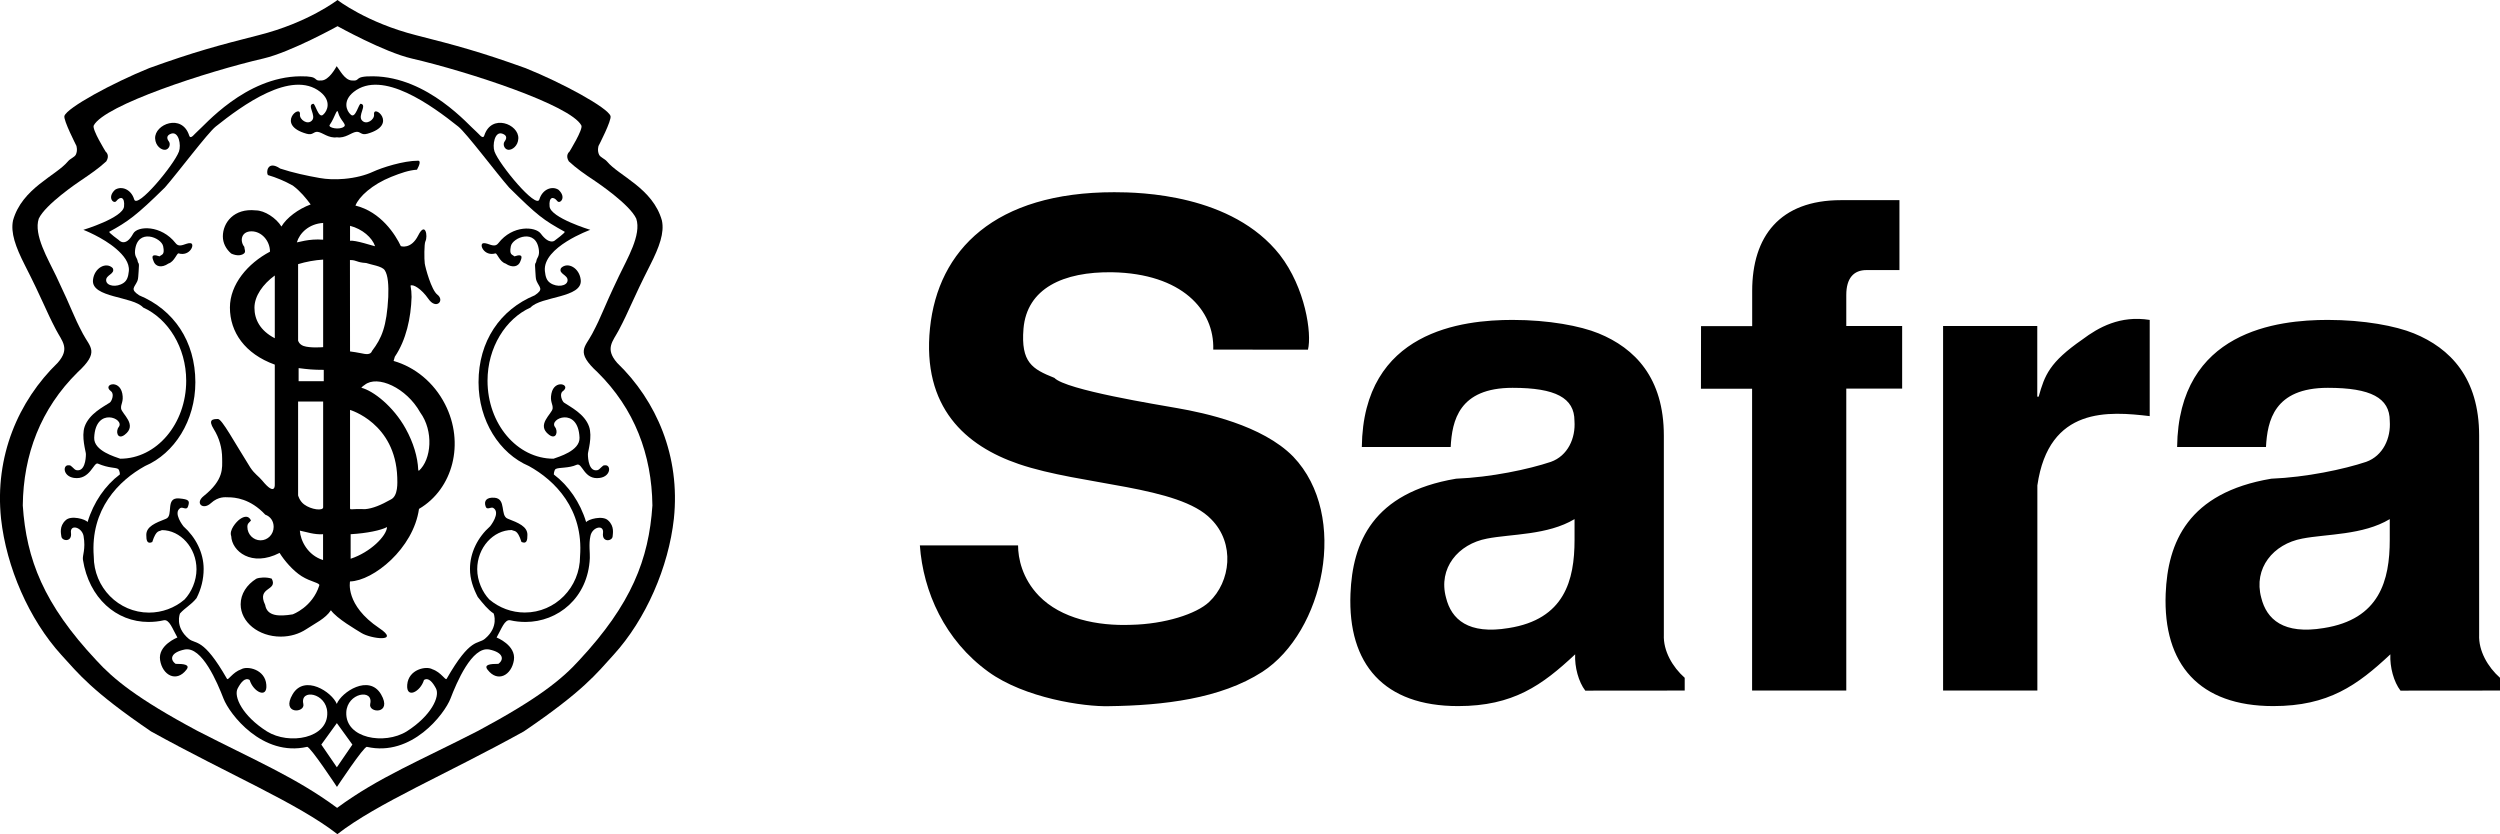
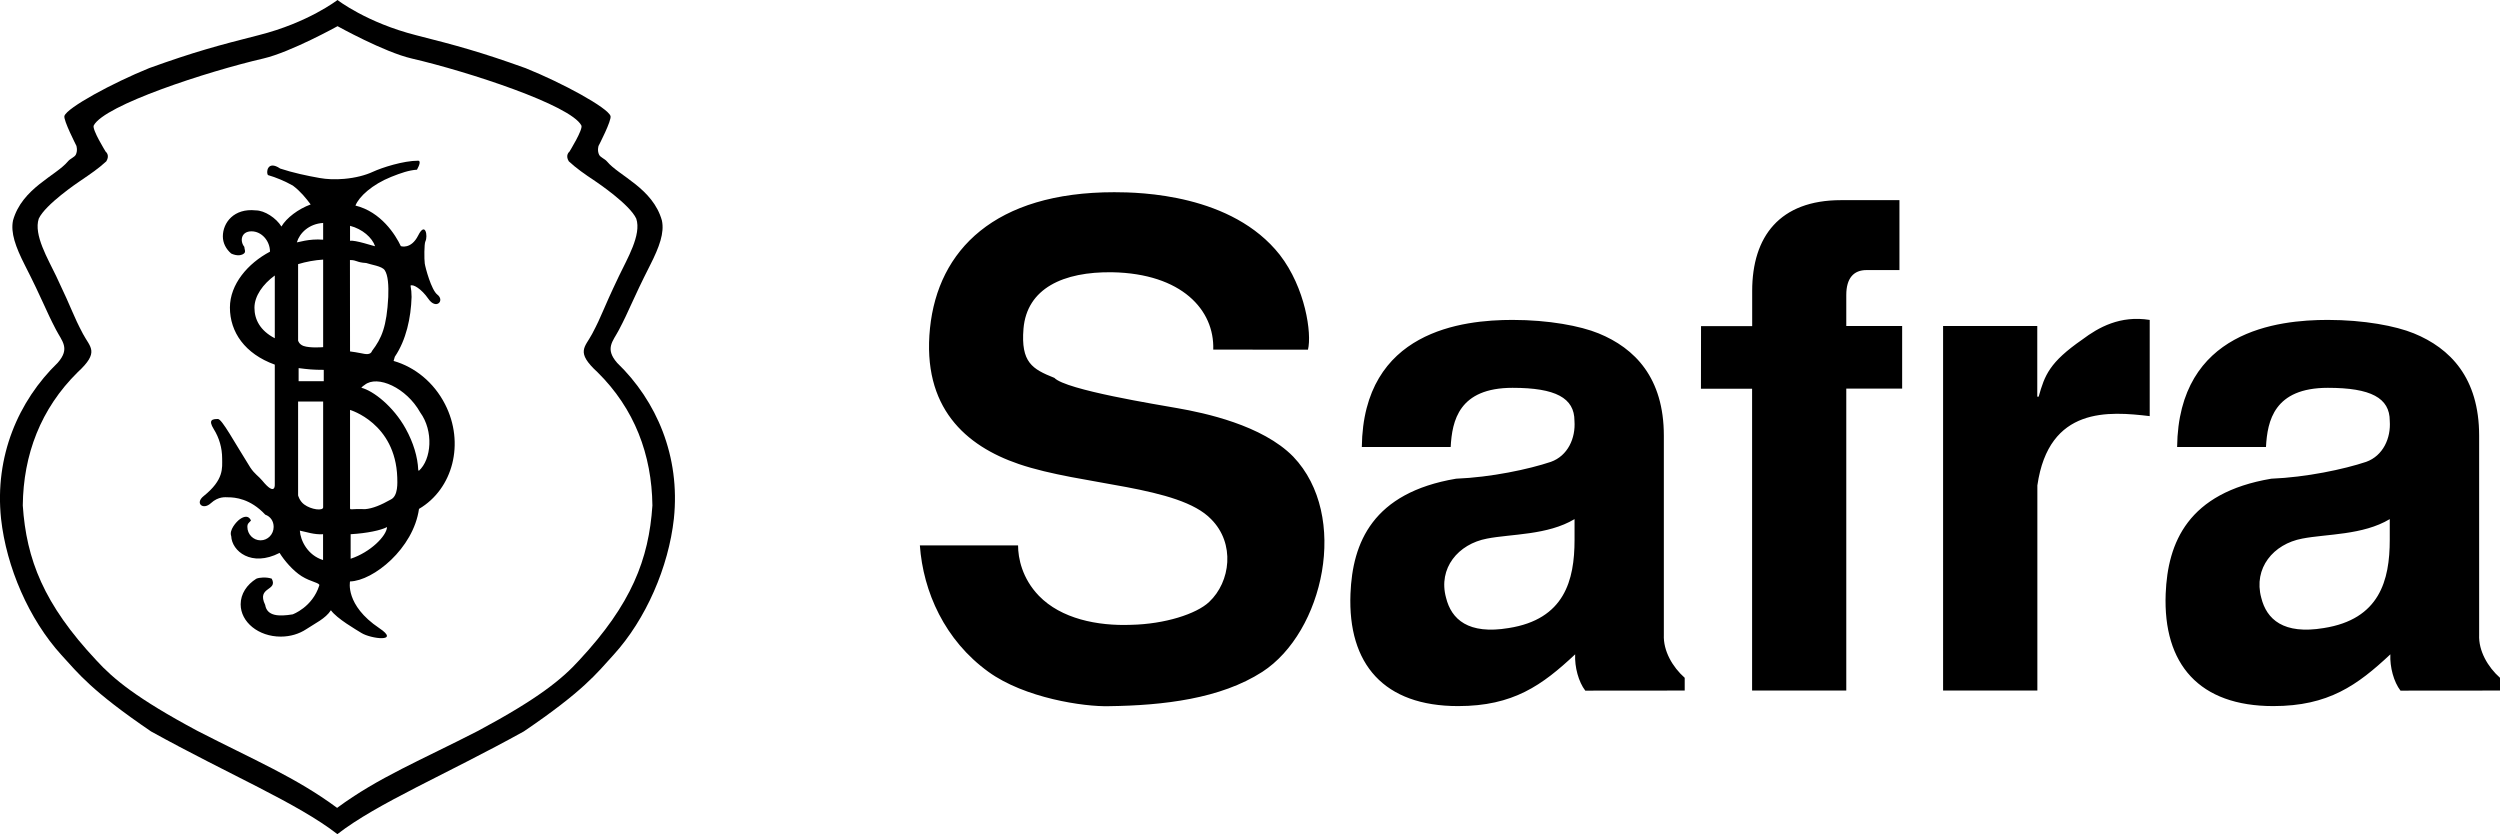
<svg xmlns="http://www.w3.org/2000/svg" version="1.1" id="Camada_1" x="0px" y="0px" viewBox="0 0 2864 955.6" style="enable-background:new 0 0 2864 955.6;" xml:space="preserve">
  <style type="text/css">
	.st0{fill-rule:evenodd;clip-rule:evenodd;}
</style>
  <g>
    <path class="st0" d="M772,594.2c-6.1,55.4-32,115.3-69.2,156.1c-19.4,21.3-34.2,41.1-102.7,87.6c-89,49.3-167.7,82.1-213.6,117.7   C340.8,920,262,887.2,173,837.9c-68.4-46.6-83.2-66.3-102.7-87.6c-37.1-40.8-63-100.6-69.1-156.1c-7.5-71.5,19.8-134.9,65-178.7   c14.4-16.4,4.8-24.6-2-37.7c-12.2-23.2-15-33.4-35.6-73.8c-11-21.6-16.5-37.4-13.7-51.4c10.3-37,49.3-51.2,63-67.8   c2.4-3,7.4-4.7,8.9-7.5c2.5-4.9,0.7-10.3,0.7-10.3c0-0.1-15.2-29.6-13.7-34.2C77,123.3,128.6,95.2,171,78   c51.3-18.5,79.2-26,125.3-37.7C353.1,26,386.6,0,386.6,0s33.5,26,90.3,40.4c46.1,11.7,73.9,19.2,125.3,37.7   c42.5,17.1,94.1,45.3,97.2,54.8c1.6,4.7-13.6,34.1-13.7,34.2c0,0-1.8,5.4,0.7,10.3c1.5,2.9,6.5,4.6,8.9,7.5   c13.7,16.6,52.7,30.8,63,67.8c2.9,13.9-2.7,29.8-13.7,51.4c-20.5,40.4-23.3,50.6-35.6,73.9c-6.8,13-16.4,21.2-2,37.7   C752.2,459.3,779.5,522.7,772,594.2L772,594.2z M747.4,579.1c-0.7-58.2-20.5-110.9-62.9-152.7c-25.4-23.3-14.4-28.3-6.2-43.8   c12.3-23.3,10.2-23.2,30.8-66.4c9.3-19.6,26-47.2,19.8-65.7c-7.5-16.4-45-41.6-47.2-43.1c-12.5-8.3-21.2-14.4-30.1-22.6   c-4.4-7.2,0.7-11,0.7-11s16-25.8,13.7-30.1C653.7,120.4,536.6,82.1,471.6,67c-31.3-7.2-84.9-37-84.9-37s-53.6,29.7-84.9,37   c-65.1,15.1-182.1,53.4-194.4,76.7c-2.3,4.4,13.7,30.1,13.7,30.1s5.1,3.8,0.7,11c-8.9,8.2-17.7,14.2-30.1,22.6   c-2.2,1.5-39.7,26.7-47.3,43.1C38.3,269,55,296.7,64.3,316.2c20.6,43.3,18.5,43.1,30.8,66.4c8.2,15.5,19.2,20.5-6.1,43.8   c-42.4,41.8-62.3,94.5-62.9,152.7c4.1,61.6,23.9,113,84.2,177.3c19.4,21.3,46.5,43.8,115.7,80.8c65.1,33.5,113,53.4,160.2,88.3   c47.2-34.9,96.5-54.8,161.6-88.3c69.1-37,96.3-59.4,115.7-80.8C723.4,692.1,743.3,640.8,747.4,579.1L747.4,579.1z" />
-     <path class="st0" d="M696.7,596.2c-6.2-6.1-23.1-1.3-25.2,2c-6.8-22.7-20.4-42.1-37-54.6c0,0-0.1-4.3,2-6.3   c3.9-2.1,15.1-0.7,24-4.8c6.8-3.2,8.2,17.8,26.7,15c13.1-1.9,13-15.7,5.5-14.4c-2.3-0.7-5.4,4.9-8.2,5.5c-9.6,2.1-11-12.3-11-18.5   c0-2.7,5.4-19.9,1.3-31.5c-5.1-14.5-21.5-22.5-28.7-27.4c-2-1.4-5.7-9.8-1.4-13c10.3-7.5-9.6-14.4-13,2.7   c-1.9,9.4,1.9,11.9,1.4,17.1c-0.7,6.2-19.3,18.7-4.1,30.1c8.2,6.1,10.7-3.9,6.8-8.9c-7.5-9.6,26.7-24,28.1,12.3   c0.5,15.1-24.3,21.9-29.8,24c-41.8,0-75.6-40-75.6-89.3c0-38.2,20.8-71.1,49.3-83.9c11.7-13,59.6-10.9,57.5-31.5   c-1.4-14-15.1-21.3-22.6-13.7c-3.4,6.8,8.2,7.6,7.5,14.4c-0.6,6.3-12,8-19.8,2.7c-4-2.7-5.5-6.8-6.2-13.7   c-2.7-27.4,52-47.2,52-47.2s-45.2-13.7-46.6-26.7c-1.1-10.9,4.1-12.3,8.9-6.2c2.8,3.7,11-4.1,1.3-13c-7.5-4.8-18.5-0.5-21.9,11   c-3.4,11.6-45.9-39.7-51.4-54.8c-2.6-7.3,0.1-23.5,8.9-20.5c6.2,2.1,4.8,6.1,2.7,8.9c-2.5,3.3-0.3,9.1,4.1,9.6   c4.4,0.5,11.3-4.4,11.6-13c0.7-16.4-30.8-28.8-39-3.4c-1.7,5.2-6.2-2.1-9.6-4.8c-7.6-6.1-54.8-62.3-117.7-63   c-24-0.3-13,5.8-24.7,4.8c-8.2-0.7-13.7-12.3-17.1-16.4c-2,3.4-8.9,15.7-17.1,16.4c-11.6,0.9-0.6-5.1-24.6-4.8   c-63,0.7-110.2,56.9-117.7,63c-3.4,2.7-7.9,10.1-9.6,4.8c-8.2-25.4-39.7-13-39,3.4c0.4,8.6,7.2,13.5,11.6,13   c4.4-0.5,6.6-6.3,4.1-9.6c-2.1-2.7-3.4-6.8,2.7-8.9c8.8-2.9,11.6,13.2,8.9,20.5c-5.5,15-47.9,66.4-51.3,54.8   c-3.4-11.5-14.4-15.8-21.9-11c-9.6,8.9-1.5,16.7,1.4,13c4.8-6.1,10-4.7,8.9,6.2c-1.4,13-46.6,26.7-46.6,26.7s22.2,8.5,37.7,21.9   c8.3,7.2,15.3,15.7,14.4,25.3c-0.7,6.9-2.2,11-6.2,13.7c-7.9,5.3-19.2,3.6-19.8-2.7c-0.7-6.8,10.9-7.5,7.5-14.4   c-7.5-7.5-21.2-0.3-22.6,13.7c-2,20.5,45.9,18.5,57.5,31.5c28.5,12.8,49.3,45.7,49.3,83.9c0,49.3-33.9,89.3-75.6,89.3   c-5.5-2.1-30.4-8.9-29.8-24c1.4-36.3,35.6-21.9,28.1-12.3c-3.9,5-1.4,15.1,6.8,8.9c15.2-11.4-3.4-24-4.1-30.1   c-0.6-5.2,3.2-7.7,1.4-17.1c-3.4-17.1-23.3-10.3-13-2.7c4.3,3.2,0.7,11.7-1.3,13c-7.3,4.8-23.6,12.8-28.8,27.4   c-4.1,11.6,1.4,28.8,1.4,31.5c0,6.1-1.4,20.5-11,18.5c-2.8-0.6-5.9-6.2-8.2-5.5c-7.5-1.4-7.6,12.4,5.5,14.4   c18.5,2.7,22.6-18.5,27.4-16.4c13,5.5,19.4,4.1,23.2,6.1c2.1,2.1,2,6.3,2,6.3c-16.7,12.5-30.2,31.9-37,54.6   c-2.1-3.3-19.1-8.2-25.2-2c-7.5,6.9-5.2,15.4-4.8,18.5c0.7,5.4,12.4,6.8,11-4.1c-1.4-10.3,12.3-6.8,14.4,3.4   c2.7,15.7-1.5,22-0.7,27.4c6.9,43.8,38.2,71.2,75,71.2c6.1,0,11.9-0.6,17.5-1.9c6.5-1.5,10.2,10.1,15.7,19.7c0,0-22.6,8.9-19.8,26   c2.7,17.1,18.5,26,30.1,11c4.8-6.1-3.4-6.8-12.3-6.8c-6.8-4.8-6.1-13,10.3-16.4c19.9-4.1,37.6,38.3,44.5,56.1   c6.8,17.8,44.5,67.1,95.8,55.4c3.4-0.8,34.2,45.9,34.2,45.9s30.8-46.6,34.3-45.9c51.3,11.7,89-37.7,95.8-55.4   c6.8-17.8,24.6-60.2,44.5-56.1c16.3,3.4,17,11.6,10.3,16.4c-8.9,0-17.1,0.7-12.3,6.8c11.6,15.1,27.4,6.2,30.1-11   c2.7-17.1-19.8-26-19.8-26c5.5-9.6,9.2-21.2,15.7-19.7c5.6,1.3,11.4,1.9,17.5,1.9c36.8,0,71.6-27.4,73.6-73.2   c0.3-5.4-1.4-16.1,0.7-25.3c2-10.3,15.7-13.7,14.4-3.4c-1.5,11,10.3,9.6,11,4.1C701.9,611.7,704.3,603.1,696.7,596.2L696.7,596.2z    M377.7,143.1c6.2-8.9,8.2-19.9,9.6-14.4c2.4,9.4,10.3,13.7,6.8,16.4C388.9,149.3,375.4,146.4,377.7,143.1z M385.9,879l-17.8-26   l17.8-24.6l17.8,24.6L385.9,879z M664.5,637.3c0,35.6-28.3,64.4-63.3,64.4c-14.9,0-29.3-5.3-40.7-15c-7.8-8.2-13.8-21.3-13.8-34.6   c0-24.8,18.5-44.9,39.7-44.9c2.7,1.9,6.2-1.4,11,13.7c6.2,2.7,6.8-2.3,6.8-8.2c0-9.6-10.3-13.7-22.6-18.5c-9-3.5-1.3-22.9-15.1-24   c-8.9-0.7-12.3,3.4-10.3,9.6c1.4,5.4,6.2,0.4,8.9,2.1c8.9,5.5-3.6,21-3.6,21c-14.2,12.6-23.1,30.3-23.1,48.8   c0,11.8,3.7,22.1,8.9,32.2c6.1,7.6,11.7,14.7,18.2,18.9c0,0,6.4,15.3-10,29c-8.2,6.8-16.4-2.1-43.8,45.8   c-1.4,2.5-6.1-7.4-16.4-10.9c-6.9-4.1-27.4,0-28.8,17.8c-1.3,16.4,15.1,8.2,19.2-5.5c5.2-3.4,10.1,2.8,13.7,9.6   c5,9.3-5.5,31.5-33.5,49.3c-25.4,15.7-70.5,8.2-69.2-21.9c1-22.3,31.5-27.4,27.4-9.6c-2.5,10.8,26,12.3,12.4-11   c-13.7-23.3-45.2-2.7-50.7,11c-5.5-13.7-37-34.2-50.6-11c-13.7,23.3,14.8,21.7,12.3,11c-4.1-17.8,26.4-12.7,27.4,9.6   c1.4,30.1-43.8,37.7-69.1,21.9c-28.1-17.8-38.5-40-33.5-49.3c3.6-6.8,8.4-13,13.7-9.6c4.1,13.7,20.5,21.9,19.1,5.5   c-1.3-17.8-21.9-21.9-28.7-17.8c-10.3,3.6-15,13.4-16.4,10.9c-27.4-47.9-35.6-39-43.8-45.8c-16.4-13.7-10-29-10-29   c5.9-6.6,12.8-9.9,18.9-17.5c5.4-10.4,8.2-21.9,8.2-33.5c0-18.5-9-36.2-23.1-48.8c0,0-12.5-15.5-3.6-21c2.7-1.7,7.5,3.3,8.9-2.1   c2-6.1,1.2-7.9-10.3-8.9c-16.4-1.4-6,19.7-15,23.3c-12.3,4.8-22.6,8.9-22.6,18.5c0,5.9,0.7,10.9,6.8,8.2c4.8-15,8.2-11.7,11-13.7   c21.2,0,39.7,20.1,39.7,44.9c0,13.3-5.9,26.4-13.7,34.6c-11.3,9.7-25.8,15-40.7,15c-34.9,0-63.3-28.8-63.3-64.4   c-4.1-54.1,28.7-86.9,58.7-103.5c33.7-14.4,57.7-52,57.7-96c0-46.9-24.7-83.1-64.4-99.6c-10.7-7.1-5.4-8.7-2-16.4   c1.1-2.6,1-6.6,1.4-11c1-12.8-0.3-6.7-1.4-13c-0.4-2.1-3.4-4.4-2.7-11c2.7-26,30.2-14.8,32.2-4.8c2.1,10.3-1.6,9.2-4.1,11.6   c-11.6-4.1-7.6,3.3-6.9,5.5c2.1,6.1,8.9,8.3,17.1,2.7c6.8-2.1,9.6-12.2,11.6-11.6c13.1,3.8,19.2-11,13.7-11.7s-12.3,6.2-17.1,0   c-16.5-21.1-43.7-20-48.6-11c-8.9,16.4-16.4,7.5-16.4,7.5s-12.3-8.9-11-9.6c21.2-11.6,30.8-18.3,63.7-50.7   c14.4-16.4,49-62.5,58.2-69.8c30.1-24,86.9-65.7,119.8-39.7c13.1,10.4,8.2,21.9,3.4,26c-5.5,5.4-9.2-13.4-11.6-12.4   c-7.6,1.4,4.1,13.7-1.4,19.2c-5.1,5.5-14.3-1.2-13.7-6.8c1.4-13-28.7,11.6,7.5,21.9c7.7,2.2,7.6-2.7,13-2.1   c5.5,0.7,12.3,7.6,21.9,6.2c9.6,1.4,16.4-5.5,21.9-6.2s5.3,4.2,13,2.1c36.3-10.3,6.1-34.9,7.6-21.9c0.6,5.7-8.6,12.3-13.7,6.8   c-5.5-5.5,6.1-17.8-1.4-19.2c-2.4-1-6.1,17.8-11.6,12.4c-4.8-4.1-9.7-15.6,3.4-26C438,79.3,494.9,121,525,145   c9.2,7.3,43.8,53.4,58.2,69.8c32.8,32.4,39,37,63.7,50.7c1.3,0.7-11.7,10.3-11.7,10.3s-6.1,4.8-15.7-8.2   c-6.1-8.2-32.2-10.2-48.6,11c-4.8,6.2-11.6-0.7-17.1,0s0.6,15.4,13.7,11.7c2-0.6,4.8,9.6,11.6,11.6c8.2,5.6,15.1,3.4,17.1-2.7   c0.7-2.1,4.8-9.6-6.9-5.5c-2.5-2.4-6.1-1.4-4.1-11.6c2-10.1,29.4-21.2,32.2,4.8c0.7,6.6-2.4,8.9-2.7,11c-1.1,6.3-2.4,0.2-1.4,13   c0.4,4.4,0.2,8.3,1.4,11c3.3,7.7,8.6,9.3-2.1,16.4c-39.7,16.4-64.4,52.7-64.4,99.6c0,44.1,24,81.6,57.7,96   C635.8,550.4,668.6,583.3,664.5,637.3z" />
    <path class="st0" d="M509.9,463.2c-12.9-25.3-34.8-42.8-59-49.7l1.4-4.8c13-19.2,18.5-44.6,19.2-68.5c0-4.6-0.4-8.9-1.2-13   c2.7-2,12.4,3.5,20.4,15.1c8.9,13,19.2,2.1,10.3-4.8c-6.9-5.3-13.7-30.8-14.4-35.6c-0.7-4.8-0.7-22.6,0.7-25.3   c3.1-6.1,0-23.3-8.2-6.9S459.2,282,459.2,282c-6.1-13-22.7-39.3-52-46.5c4.1-10.3,19.1-24.1,41-32.9c11.3-4.5,20.3-7.6,29.5-8.2   c3.4-6.1,4.1-10.3,1.4-10.3c-17.1,0-41.5,7.9-51.9,12.7c-8.6,4-20.2,7-32.9,8.1c-10.3,0.9-20,0.5-28.2-1   c-14.2-2.5-30.7-6-45.1-10.8c-15.1-10.3-16.4,5.4-13.9,7.5c9,2.6,18.9,6.7,28.4,12c8.9,6.7,15.1,14.5,20.4,21.6   c-14.2,5.2-27.7,15.4-33.5,25.3c-5.9-9.7-19.3-18.5-29.4-18.5c-25-2.7-37.7,14.1-37.7,29.8c0,7.6,3.6,14.5,9.5,19.6   c0,0,9,4.7,14.8-0.1c2.3-1.9,0.3-5.1,0.3-7.5c-5.5-6.9-3.5-17.8,8.2-17.8s21.2,11,21.2,23.3c-25.4,13.4-45.9,37.4-45.9,64   c0,28.1,17.1,53,51.4,65.4v136.9c0,0,1.3,15.1-14.4-4.1c-4-4.9-8.6-7.3-13.7-15c-18.5-29.4-32.4-55.5-37-55.5   c-6.1,0-11.6,0.7-4.8,11.6c6.3,10.1,9.6,21.7,9.6,33.6c0,10.9,2.3,24.3-21.2,43.1c-10.3,8.2-0.7,16.4,8.2,8.2s17.1-6.8,19.9-6.8   c7.6,0,25.3,1.4,42.5,19.9c5.9,2.1,9.6,7.3,9.6,14c0,8.5-6.7,15.4-15,15.4s-15.1-6.9-15.1-15.4c0-4,1.7-4.5,4.1-7.2   c0,0-2.7-8.9-13-1.4c-3.7,2.7-12.3,12.3-9.6,19.2c0.7,17.1,23.1,35.8,55.4,19.2c5.3,8.6,15.2,20.3,25.3,26.7   c10.5,6.6,21.1,7.6,20.2,10.5c-7.9,25.1-30.5,33.2-30.5,33.2c-15.7,2.6-29.4,2.2-31.5-10.8c-10.3-21.2,15-15.7,7.5-30.1   c-6.2-2.1-14.4-1.4-17.7,0.1c-10.9,6.8-17.9,17.4-17.9,29.3c0,20.4,20.5,37,45.9,37c11.1,0,21.2-3.2,29.1-8.4   c10.2-6.8,22.2-12.2,28.4-21.8c6.8,9.6,29,22.3,34.9,26c10.9,6.8,45.2,11,20.5-5.5C395,693.1,401,666.1,401,666.1   c26.7-0.7,72.6-37.7,79-83.1C519,560.1,532.6,507.6,509.9,463.2L509.9,463.2z M314.8,387.5c-17.1-8.9-23.3-21.8-23.3-34.9   c0-13.5,9.7-27.1,23.3-37V387.5z M370.2,255.4v19.2c-16.4-1.4-29.4,3.4-30.1,3C343.2,267,353.9,256.4,370.2,255.4z M370.2,297.4   v100.3c0,0-15,1.3-22.6-1.4c-5.1-1.9-6.1-6.1-6.1-6.1v-87.6C350.8,299.8,360.4,298,370.2,297.4z M370.1,641.6   c-17.7-5.5-25.9-22.3-26.6-33.7c7.3,1.4,16.4,4.8,26.6,4.1V641.6L370.1,641.6z M370.2,581.2c0,4.2-13.5,2.9-21.9-3.4   c-5.3-4-6.8-10.3-6.8-10.3V460h28.7L370.2,581.2L370.2,581.2z M370.9,436.7h-28.8v-15c11,1.4,16.4,2,28.8,2V436.7z M401,258.7   c14.1,3.6,25.4,13.5,28.7,23.4c-1.3,0-23.3-7.5-28.7-6.2V258.7L401,258.7z M400.9,297.9c8.2,0,7,2.7,18.6,3.4   c5.5,2,18.1,3.5,21.2,8.2c3.9,5.7,4.6,17.6,4.1,30.8c-1.8,33.8-7.5,47.2-18.5,61.6c-1.8,5.1-7.4,3.9-13,2.7   c-4.1-0.8-8.2-1.5-12.3-2L400.9,297.9L400.9,297.9z M401.7,640.1V612c18.8-1.1,34.8-4.5,41.7-8.2   C442.8,614.1,424.3,632.7,401.7,640.1z M447.6,572.3c-11,6.2-20.6,10.3-29.5,11c-16.4-0.7-17.1,1.5-17.1-1.4V469.6   c0,0,52,15.1,54.1,77.3C455.2,552.4,456.4,568.2,447.6,572.3L447.6,572.3z M479.7,539.5l-0.6-1.5c-0.6-14.2-5.4-30.8-14.4-47   c-14.1-25.5-37.1-43.4-50.8-46.8c1.8-1.7,1.6-1.9,3.8-3.2c14.6-11.9,48,3.3,63.7,31.5C496.8,493.6,494.5,526.3,479.7,539.5   L479.7,539.5z M1389.9,400.5c1.5-45.5-36.2-87.1-115.7-88.6c-56.2-0.8-97.8,18.5-101.7,64.7c-3.1,38.6,10,46.2,35.4,56.3   c13.1,13.9,119.5,30.8,141,34.7c30.8,5.4,97.1,19.3,132.6,55.5c64.8,67.8,34.7,201.2-35.4,246.6c-47.8,30.8-113.3,38.5-175.7,39.3   c-28.5,0.8-96.4-9.2-138-39.3c-50.1-36.2-74.8-91.7-78.6-144.9h112.5c0,14.6,4.6,37.8,23.9,57.8c25.4,26.2,67,34.7,105.6,33.2   c38.5-0.8,74.8-12.4,89.4-26.2c24.6-23.1,30-67,2.3-94.8c-37-38.5-148-38.5-220.4-63.2c-60.9-20.8-111-64.7-101.7-155.7   c9.2-89.4,74-155.7,211.1-155.7c30.1,0,134.9,2.3,189.6,71.7c29.3,37.8,36.9,90.1,32.3,108.7L1389.9,400.5L1389.9,400.5   L1389.9,400.5z M1816.1,791.2c-7.7-10-12.3-27-11.6-41.6c-37.8,35.4-70.9,59.3-134.1,59.3c-84.8,0-126.5-47.8-123.3-128.7   c2.3-58.6,25.4-115.7,121-131.8c40.1-1.6,83.2-10.8,108.6-19.3c19.3-6.9,28.5-27,27-47c0-26.2-21.6-37.8-70.9-37.8   c-61.6,0-69.3,37.8-70.9,67.8h-101.8c1.6-133.3,115.7-145.6,172.6-145.6c41.6,0,77.8,6.9,98.6,15.4c41.6,17,74.8,50.9,74.8,117.2   v228.1c-0.8,18.5,10,37,23.9,49.3v14.6L1816.1,791.2L1816.1,791.2z M1803.8,594.7c-30.9,18.5-72.5,16.9-100.2,22.3   c-33.1,6.2-56.3,33.9-47,67.8c6.1,24.7,25.4,42.4,71.7,34.7c64-10,75.5-54.7,75.5-101V594.7L1803.8,594.7z M1948.7,373.6h58.6   v-40.3c0-62.4,31.6-104,101.7-104h67v80.1h-37.8c-14.6,0-23.1,9.3-23.1,28.5v35.6h64v71.7h-64v345.9h-107.9V445.3h-58.6   L1948.7,373.6L1948.7,373.6z M2226,373.5h107.9v80.9h1.6c6.9-24.6,12.3-39.3,50.1-65.5c18.5-13.9,43.2-27.8,77.1-22.4v110.2   c-46.3-5.4-115.6-11.6-128.7,79.4v235h-108V373.5z M2750,791.2c-7.7-10-12.3-27-11.6-41.6c-37.8,35.4-70.9,59.3-134.1,59.3   c-84.8,0-126.4-47.8-123.3-128.7c2.3-58.6,25.4-115.7,121-131.8c40-1.6,83.2-10.8,108.7-19.3c19.2-6.9,28.5-27,27-47   c0-26.2-21.6-37.8-70.9-37.8c-61.6,0-69.3,37.8-70.9,67.8h-101.8c1.6-133.3,115.6-145.6,172.6-145.6c41.6,0,77.8,6.9,98.6,15.4   c41.6,17,74.8,50.9,74.8,117.2v228.1c-0.8,18.5,10,37,23.9,49.3v14.6L2750,791.2L2750,791.2z M2737.7,594.7   c-30.8,18.5-72.4,16.9-100.2,22.3c-33.2,6.2-56.2,33.9-47,67.8c6.1,24.7,25.4,42.4,71.6,34.7c64-10,75.6-54.7,75.6-101   L2737.7,594.7L2737.7,594.7z" />
  </g>
</svg>